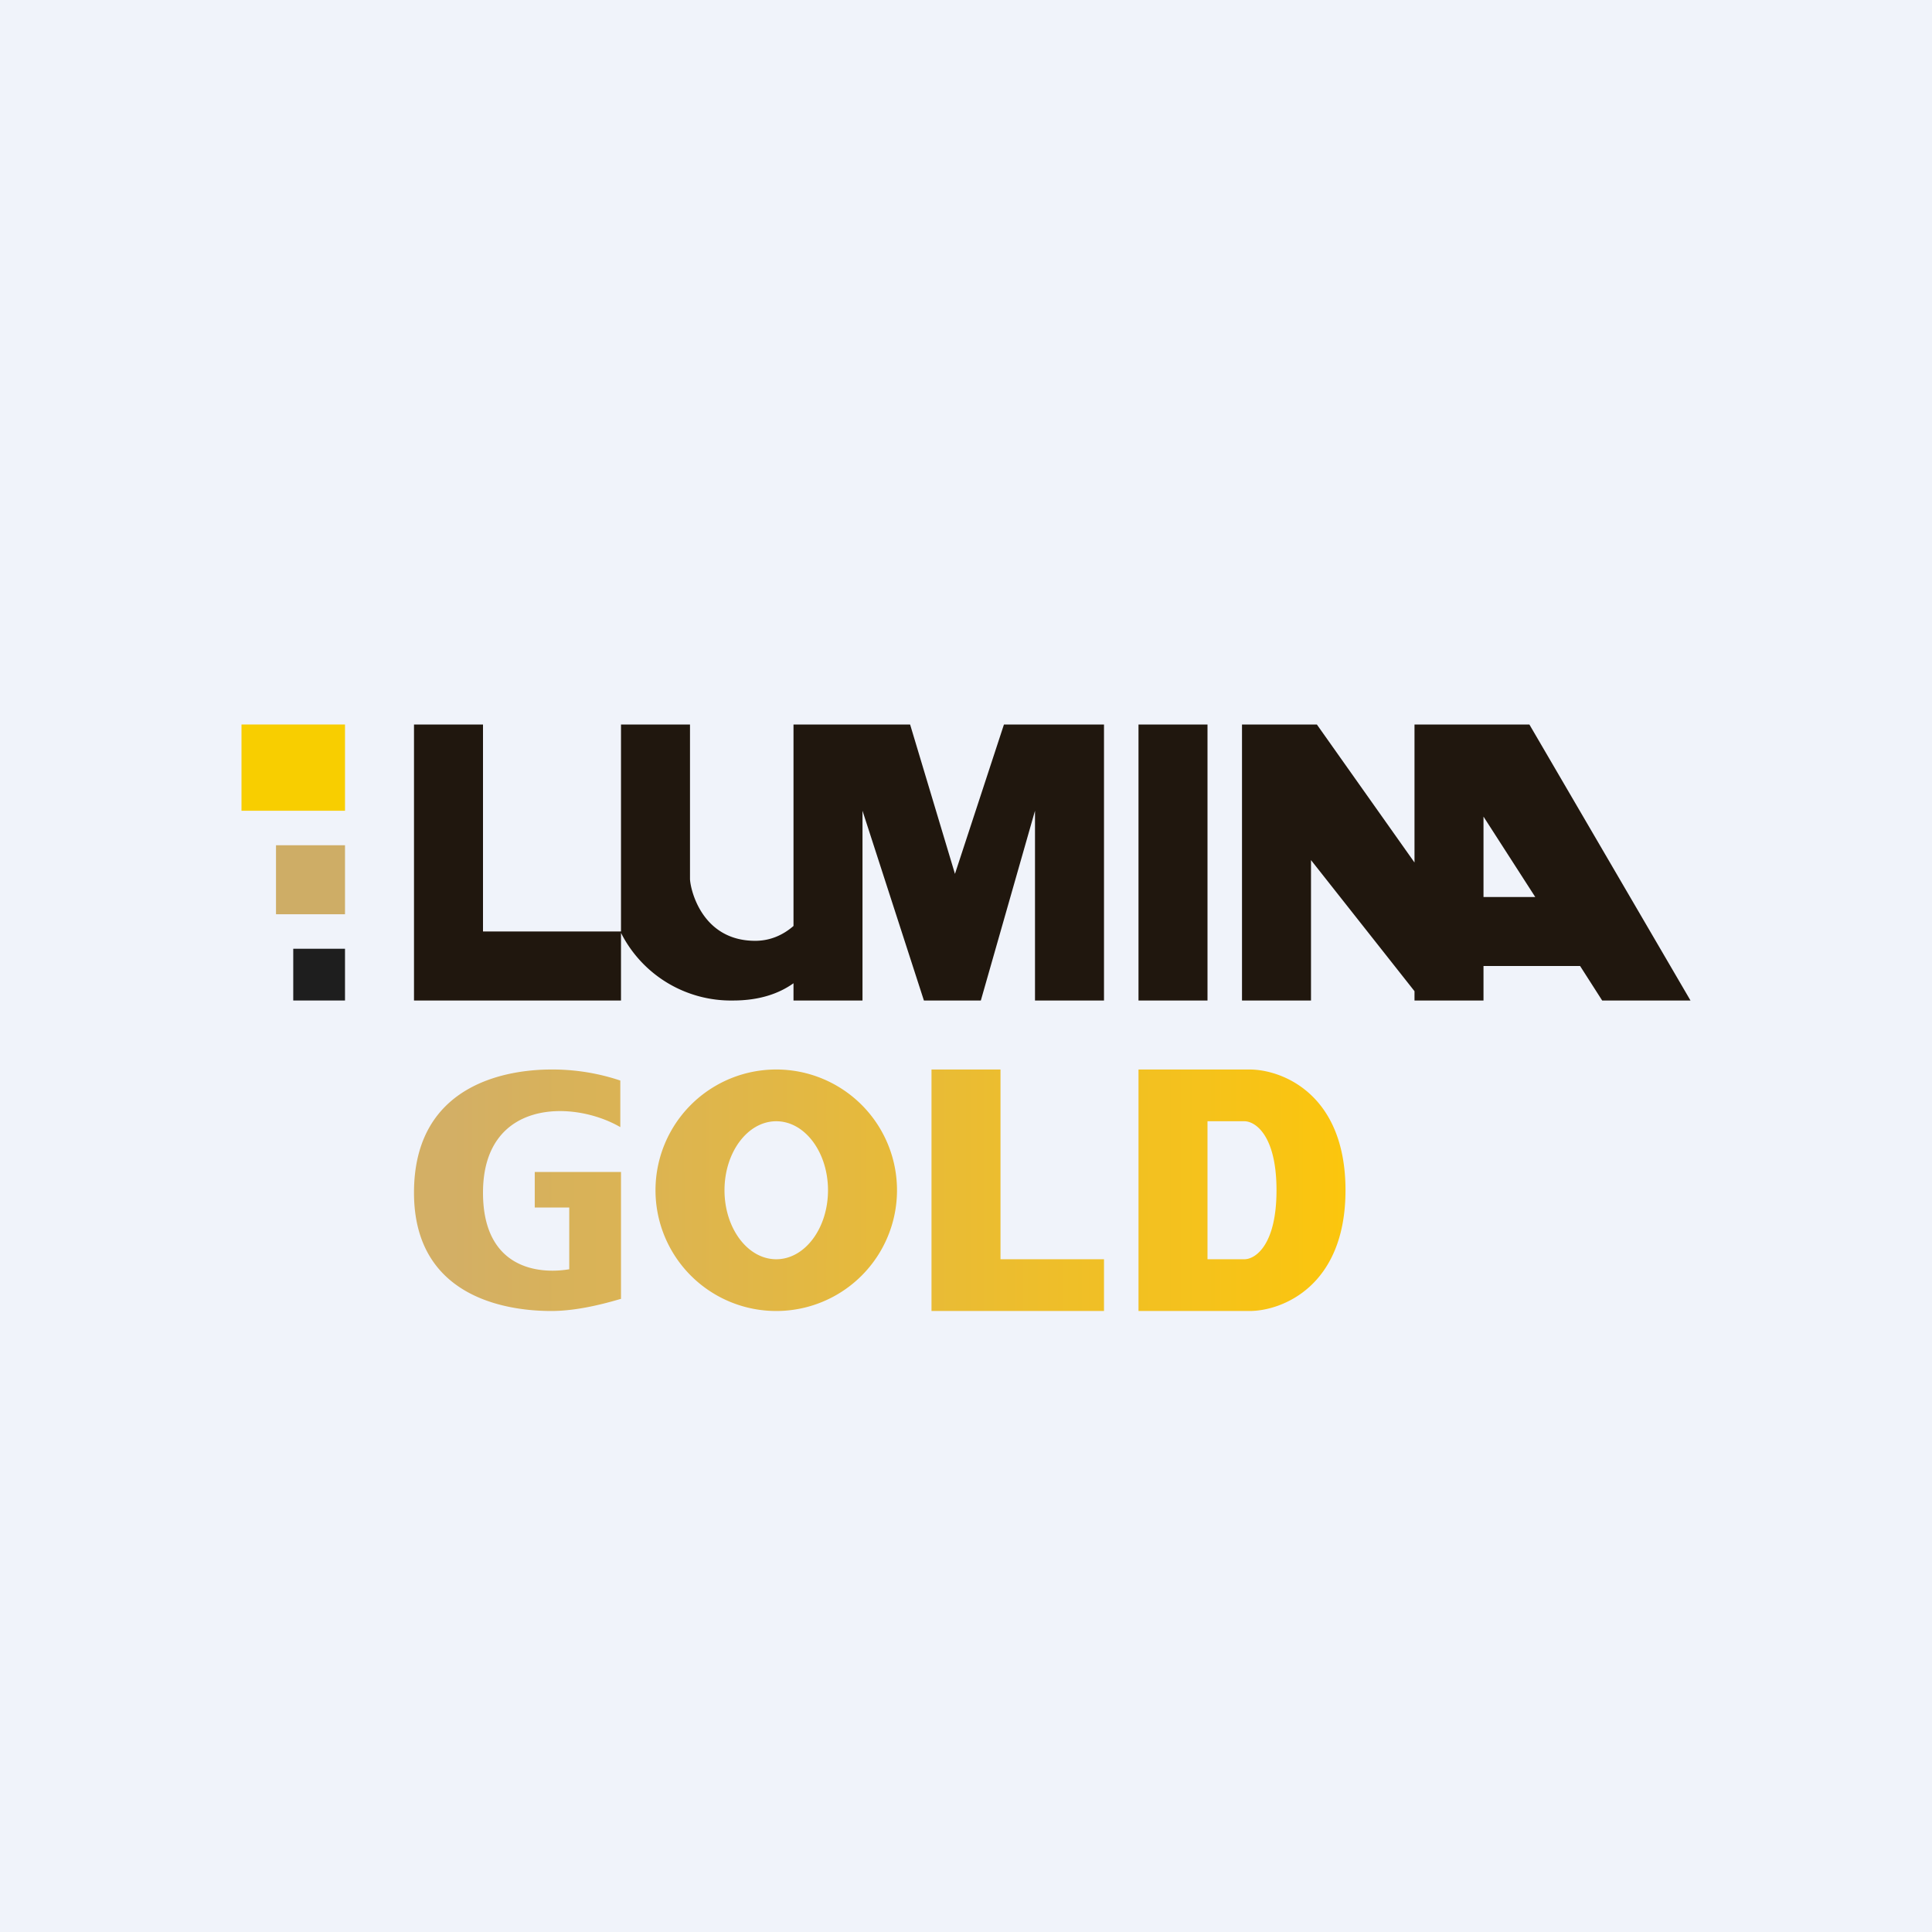
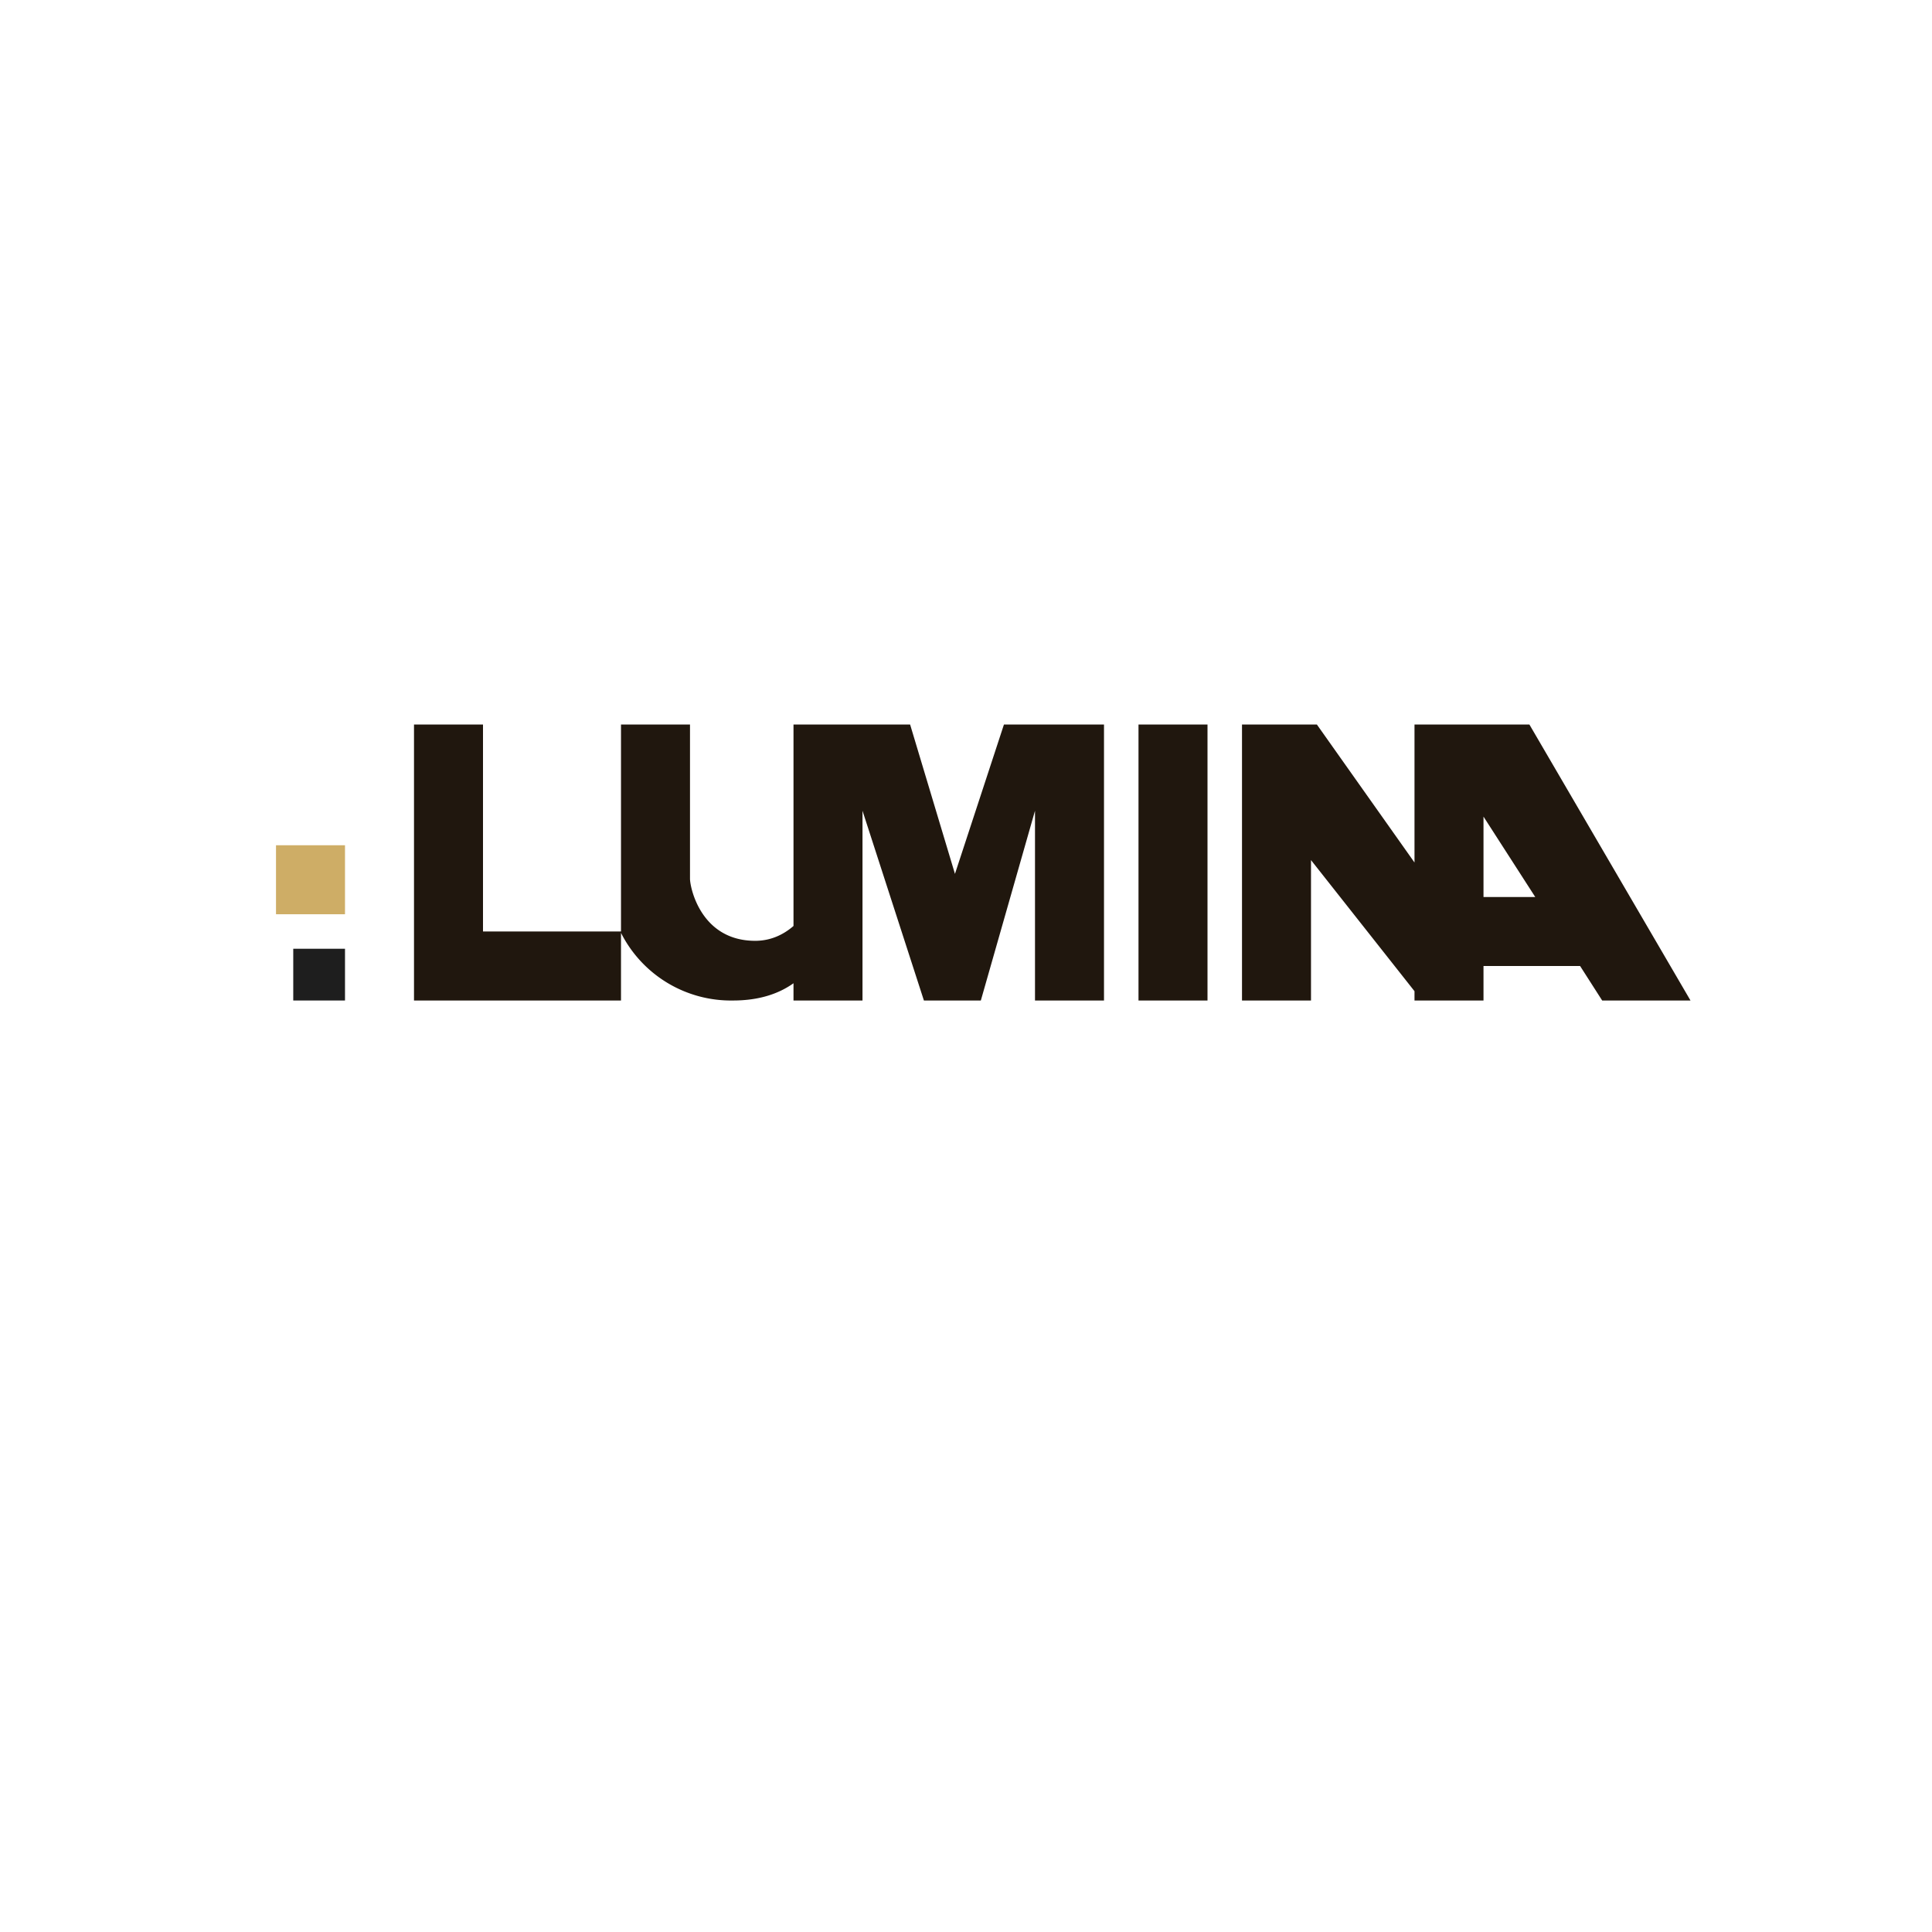
<svg xmlns="http://www.w3.org/2000/svg" width="56" height="56" viewBox="0 0 56 56">
-   <path fill="#F0F3FA" d="M0 0h56v56H0z" />
-   <path fill="#F8CE00" d="M7 21h3v2.5H7z" />
  <path fill="#CEAD66" d="M8 24.5h2v2H8z" />
  <path fill="#1E1E1E" d="M8.5 27.5H10V29H8.5z" />
  <path d="M18 21v6h-4v-6h-2v8h6v-1.96A3.57 3.57 0 0 0 21.25 29c.76 0 1.33-.2 1.75-.5v.5h2v-5.5l1.78 5.5h1.65L30 23.5V29h2v-8h-2.9l-1.42 4.33-1.3-4.33H23v5.84c-.3.26-.67.43-1.11.43-1.58 0-1.89-1.55-1.89-1.8V21h-2Zm17 0h-2v8h2v-8Zm1 0v8h2v-4.07l3 3.8V29h2v-1h2.8l.64 1H49l-4.67-8H41v4l-2.83-4H36Zm8.5 5H43v-2.33L44.5 26Z" fill="#20170E" />
-   <path fill-rule="evenodd" d="M33 31v7h3.22c.92 0 2.78-.7 2.78-3.5 0-2.81-1.86-3.5-2.78-3.5H33Zm2 1.5v4h1.07c.31 0 .93-.4.93-2s-.62-2-.93-2H35Zm-17.02.17v-1.35a6.2 6.2 0 0 0-2-.32c-1.18 0-3.98.36-3.98 3.57S15 38 15.98 38c.78 0 1.6-.23 2.01-.35H18v-3.68h-2.5V35h1v1.79c-.95.16-2.5-.06-2.5-2.22 0-2.7 2.6-2.7 3.98-1.9ZM26 34.5a3.5 3.5 0 1 1-7 0 3.5 3.5 0 0 1 7 0Zm-2 0c0 1.1-.67 2-1.5 2s-1.5-.9-1.5-2 .67-2 1.5-2 1.5.9 1.5 2Zm3-3.5h2v5.5h3V38h-5v-7Z" fill="url(#aji22xgk5)" />
  <defs>
    <linearGradient id="aji22xgk5" x1="13.11" y1="34.5" x2="39.37" y2="34.5" gradientUnits="userSpaceOnUse">
      <stop stop-color="#D3AF65" />
      <stop offset="1" stop-color="#FCC60C" />
    </linearGradient>
  </defs>
</svg>